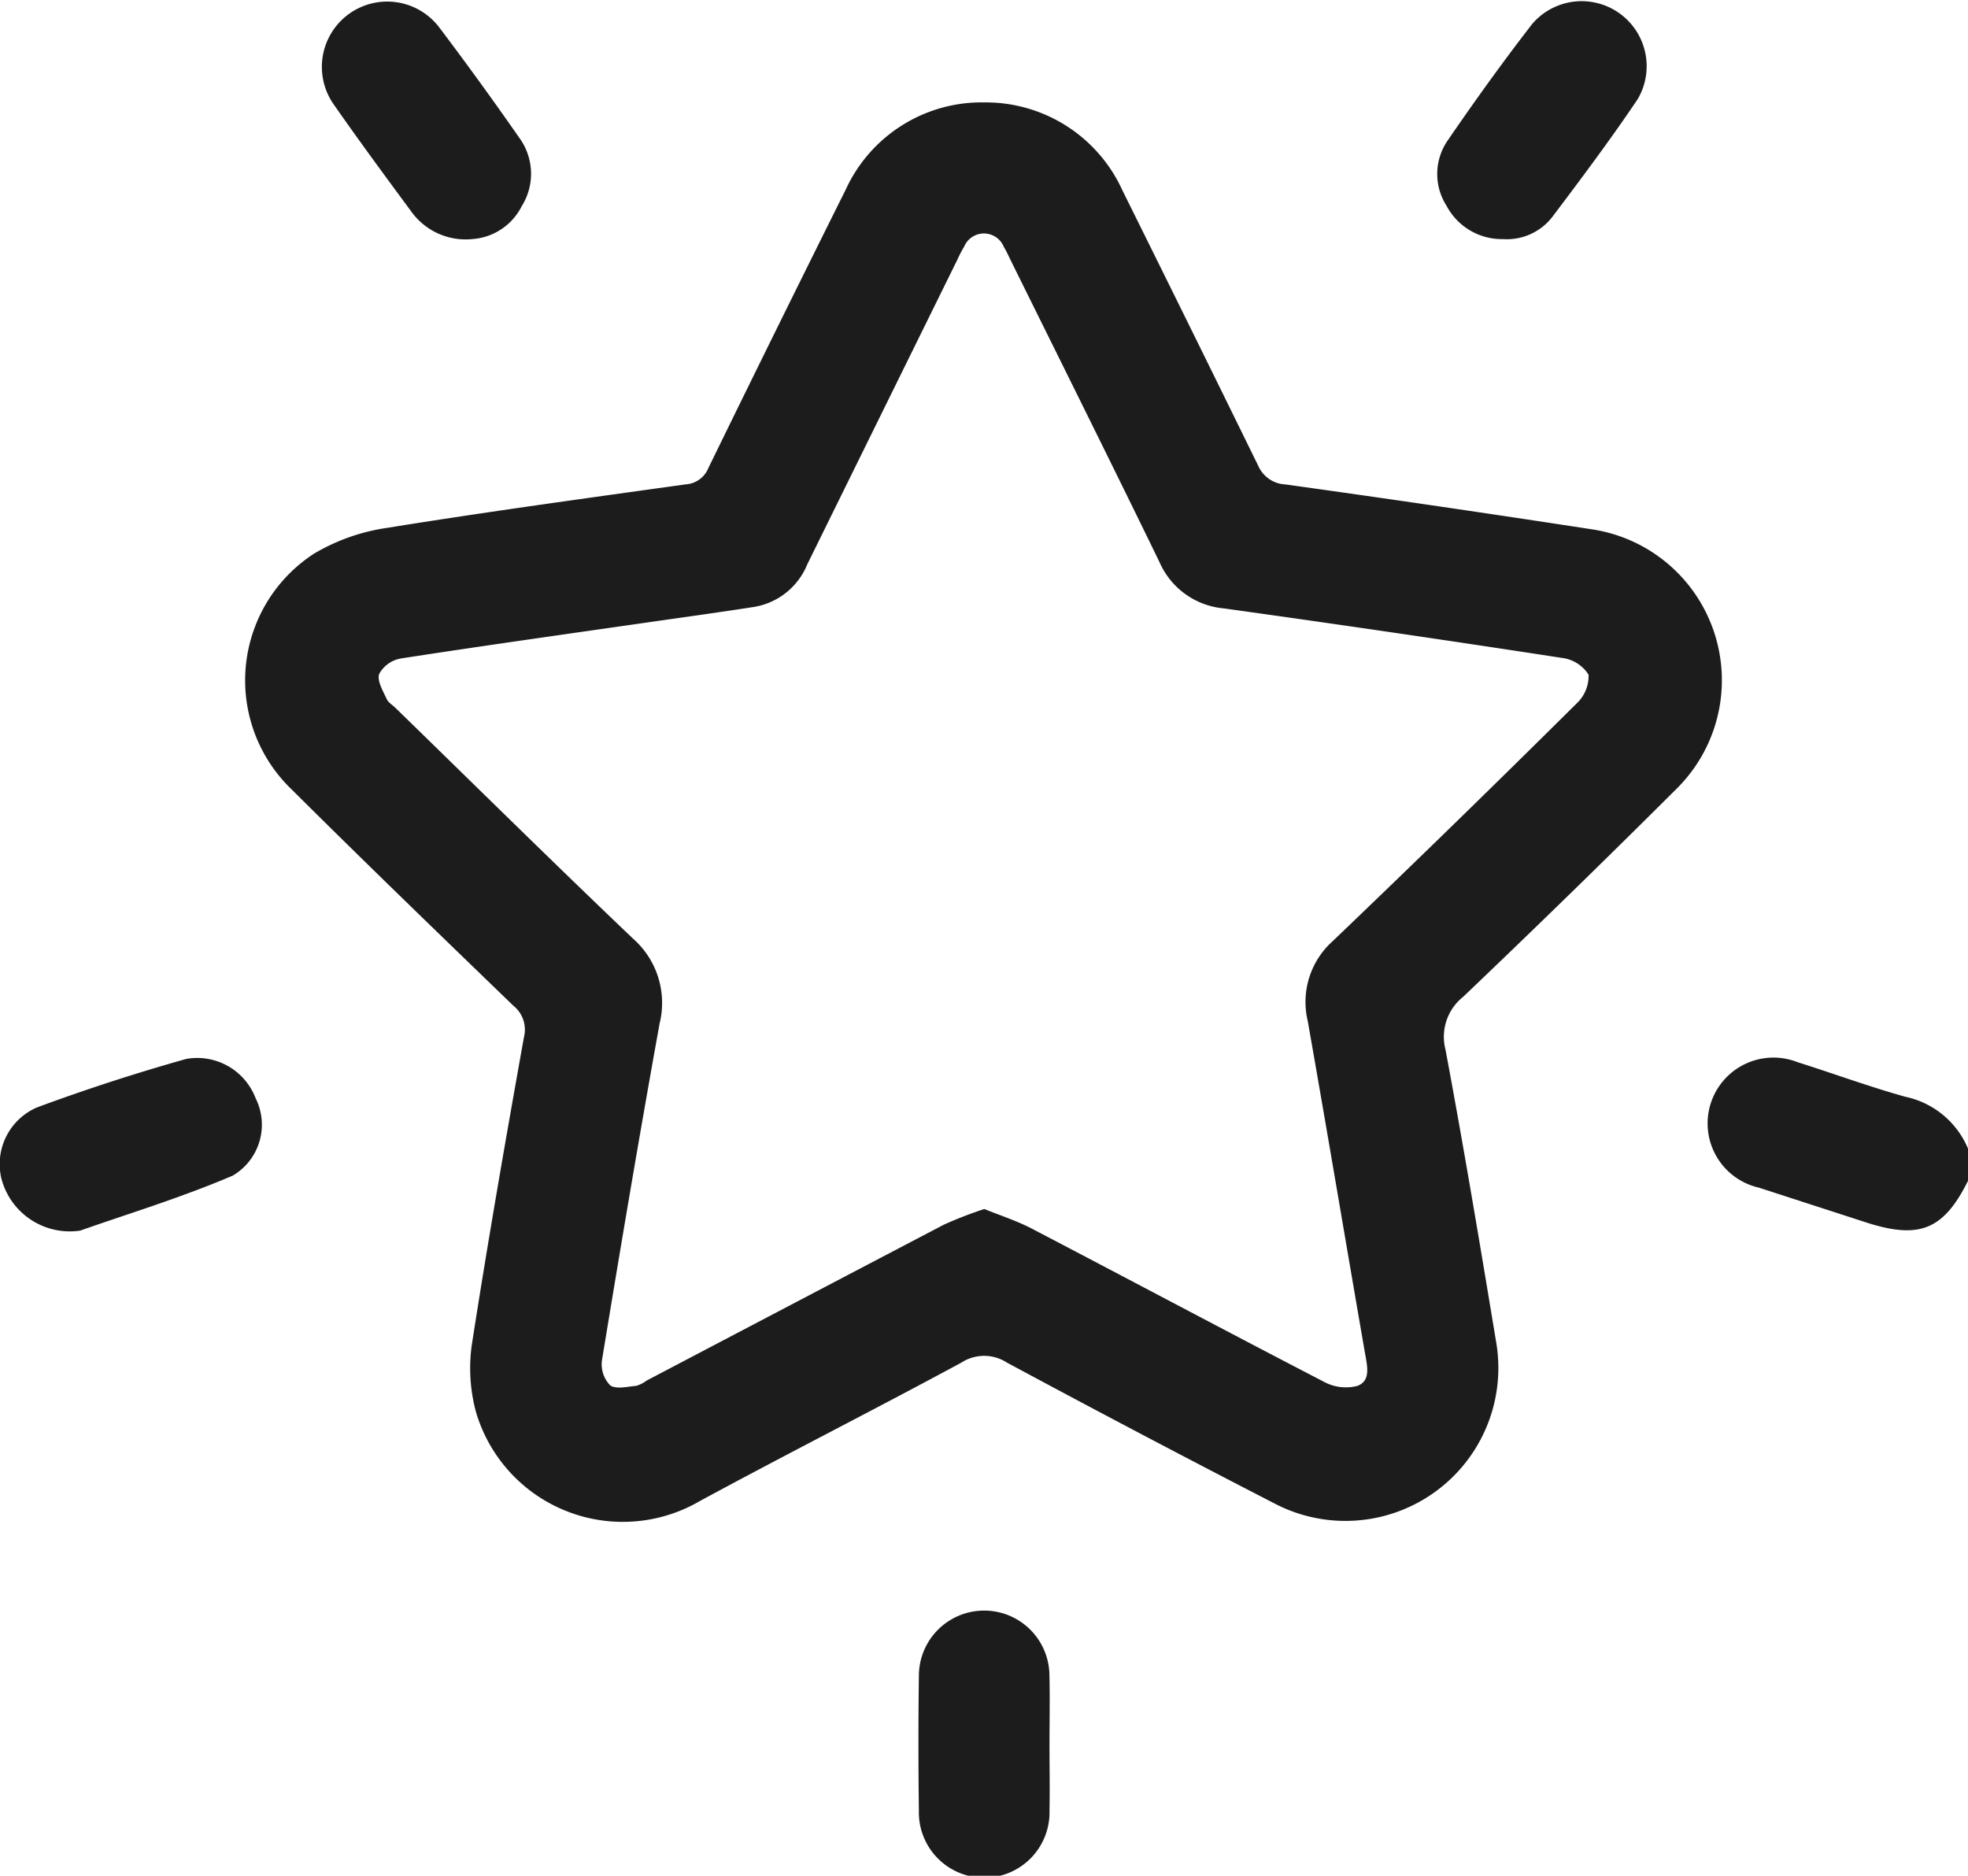
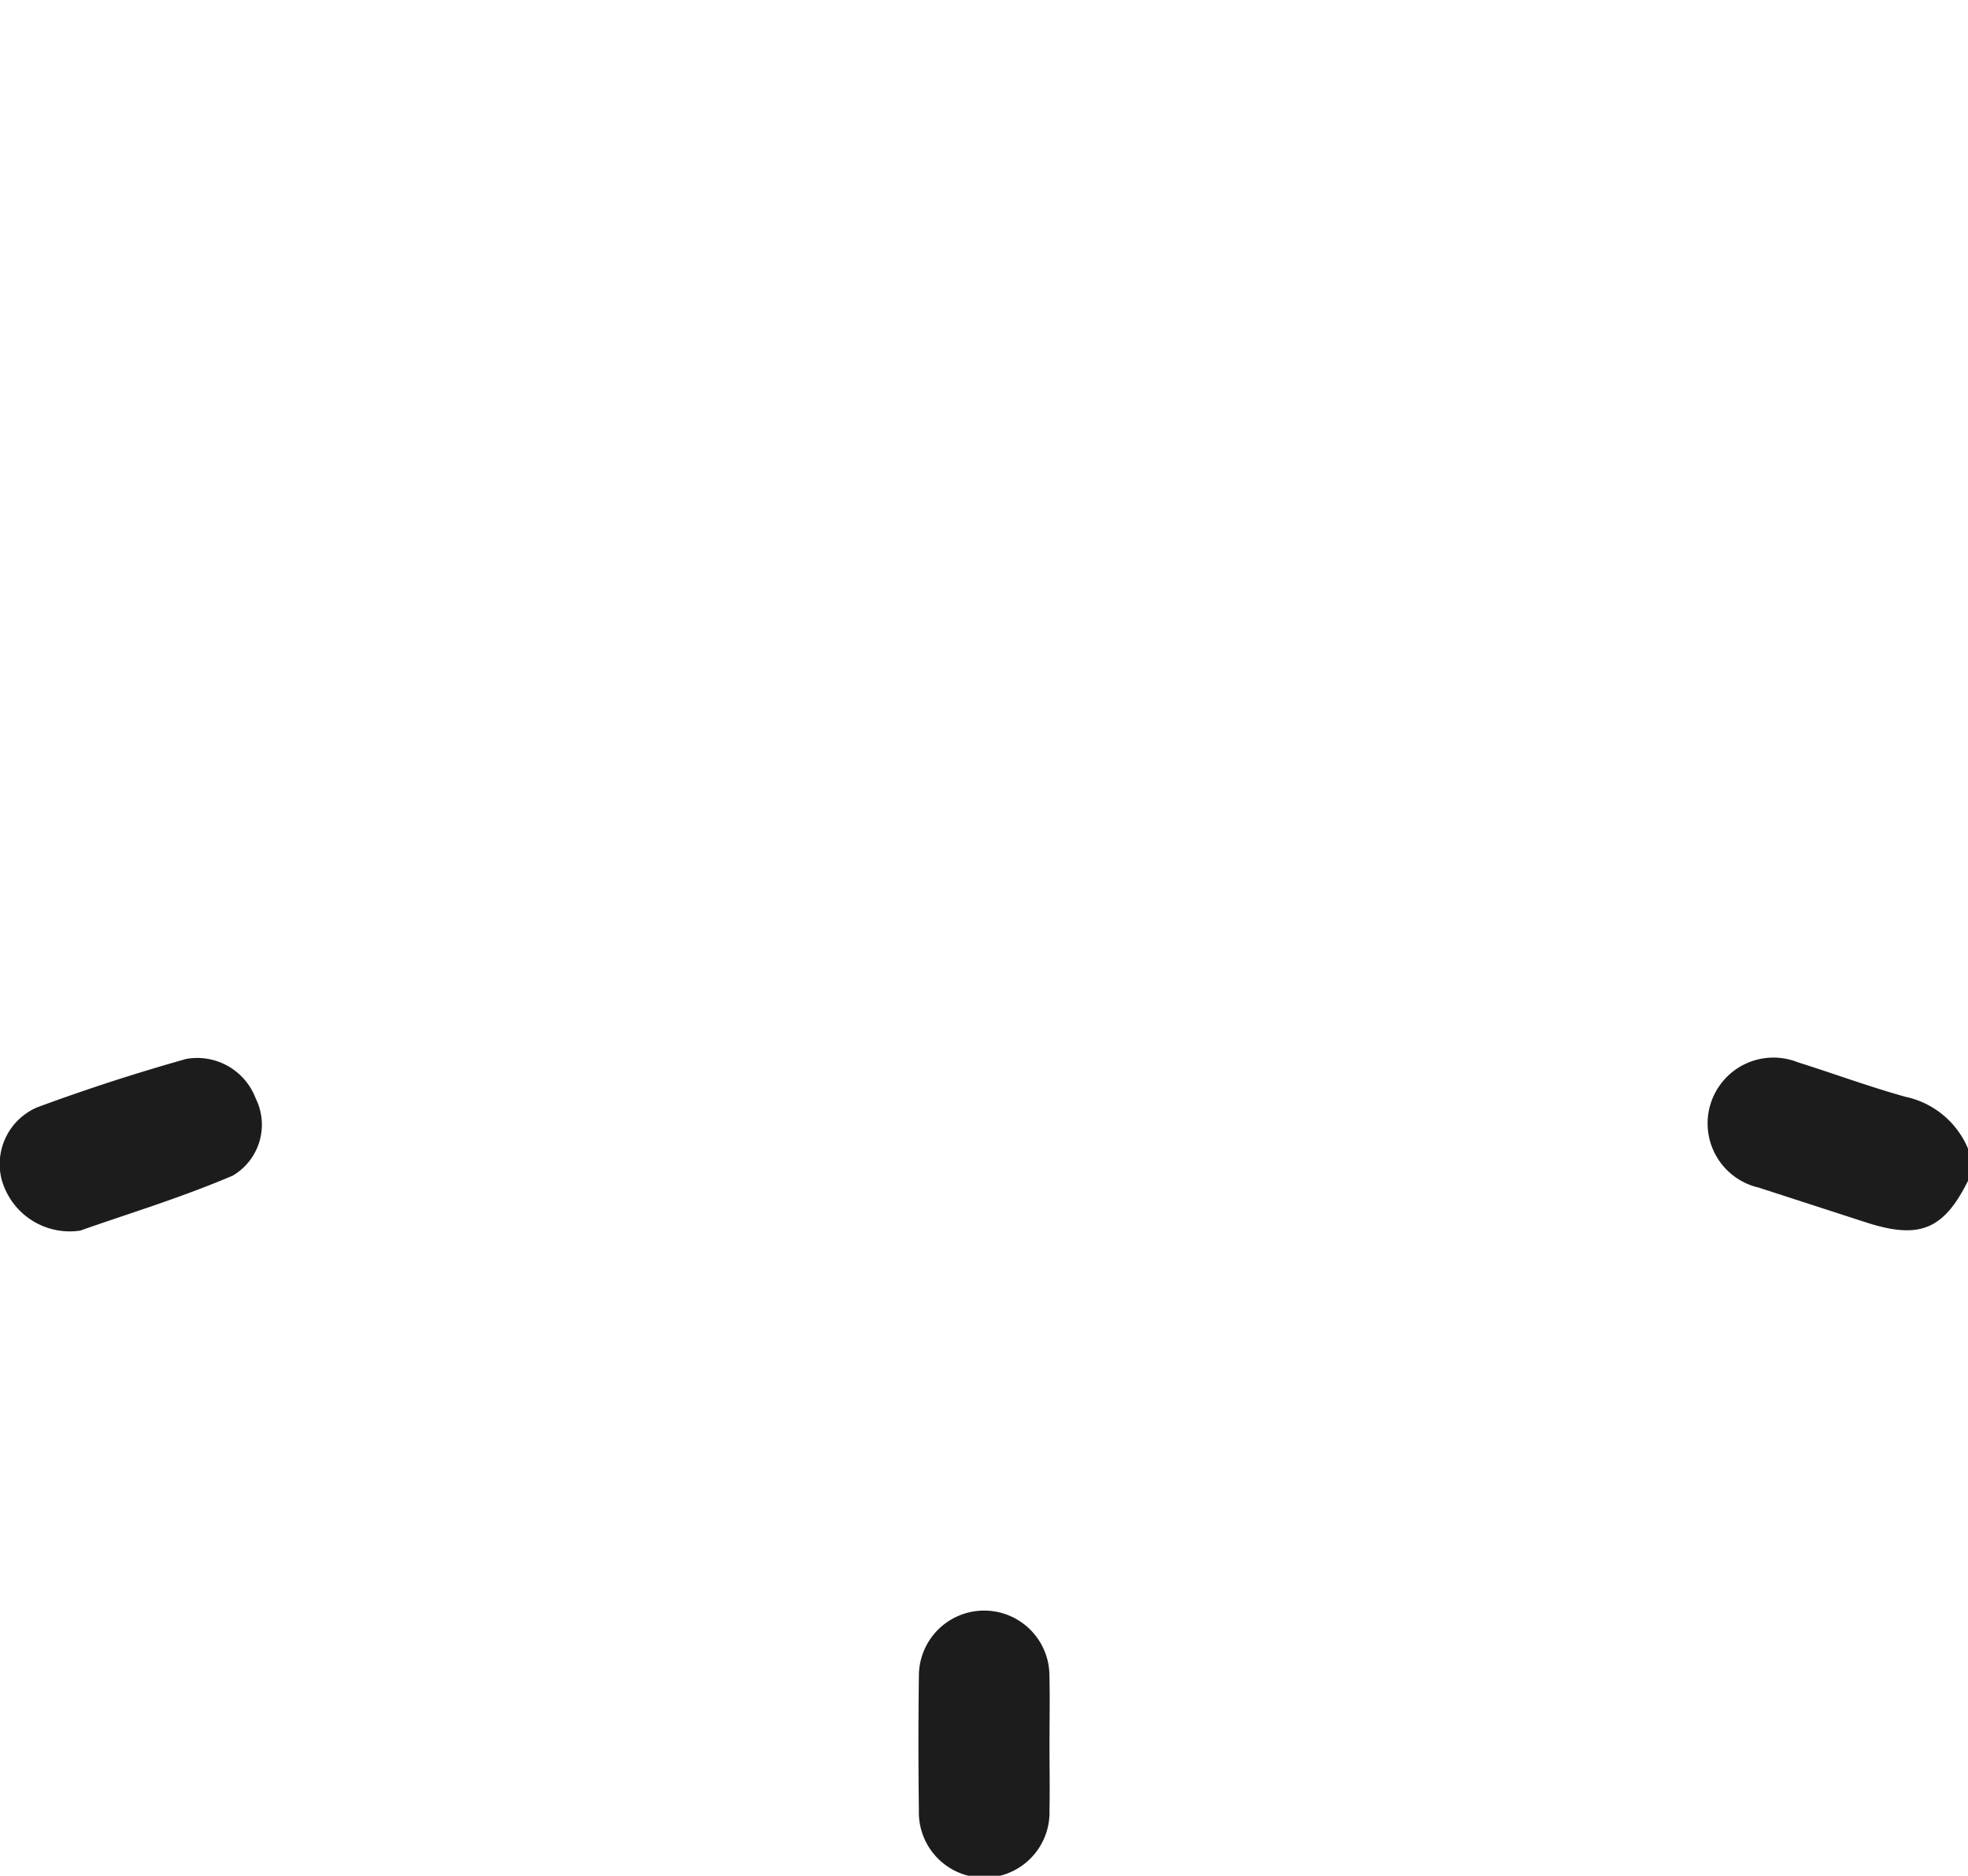
<svg xmlns="http://www.w3.org/2000/svg" id="Group_54" data-name="Group 54" width="31.477" height="30" viewBox="0 0 31.477 30">
  <path id="Path_95" data-name="Path 95" d="M476.8,264.2c-.393.792-.778.951-1.634.675l-1.718-.557a1.053,1.053,0,1,1,.624-2.005c.574.181,1.14.39,1.72.552a1.4,1.4,0,0,1,1.009.844Z" transform="translate(-445.318 -245.324)" fill="#1c1c1c" />
-   <path id="Path_96" data-name="Path 96" d="M335.7,164.994a2.4,2.4,0,0,1,2.207,1.41q1.092,2.2,2.17,4.4a.5.5,0,0,0,.438.3q2.463.343,4.921.721a2.441,2.441,0,0,1,1.352,4.127q-1.7,1.695-3.433,3.347a.817.817,0,0,0-.282.845c.292,1.559.553,3.124.812,4.688a2.446,2.446,0,0,1-3.537,2.575q-2.156-1.11-4.291-2.259a.669.669,0,0,0-.726,0c-1.386.75-2.792,1.461-4.177,2.211a2.448,2.448,0,0,1-3.59-1.427,2.691,2.691,0,0,1-.066-1.059c.256-1.648.542-3.292.836-4.933a.489.489,0,0,0-.171-.5c-1.186-1.146-2.373-2.292-3.542-3.455a2.416,2.416,0,0,1,.356-3.775,3.182,3.182,0,0,1,1.171-.412c1.586-.256,3.179-.473,4.77-.695a.42.42,0,0,0,.366-.264q1.091-2.234,2.2-4.459A2.39,2.39,0,0,1,335.7,164.994Zm0,17.7c.248.1.5.182.733.3,1.569.819,3.131,1.651,4.7,2.464a.735.735,0,0,0,.532.063c.215-.082.157-.316.122-.514-.308-1.774-.605-3.551-.918-5.324a1.305,1.305,0,0,1,.4-1.275q1.965-1.88,3.9-3.8a.6.6,0,0,0,.192-.461.586.586,0,0,0-.421-.268q-2.7-.415-5.407-.792a1.244,1.244,0,0,1-1.037-.746c-.783-1.61-1.582-3.212-2.375-4.817-.036-.073-.069-.149-.112-.218a.343.343,0,0,0-.633-.01,2.379,2.379,0,0,0-.113.218q-1.2,2.435-2.4,4.872a1.113,1.113,0,0,1-.851.677c-.576.09-1.154.169-1.732.252-1.307.188-2.614.371-3.919.573a.492.492,0,0,0-.343.246c-.038.108.061.273.119.4.027.061.1.1.15.152,1.262,1.229,2.516,2.467,3.792,3.683a1.37,1.37,0,0,1,.424,1.356c-.324,1.792-.626,3.589-.922,5.386a.483.483,0,0,0,.13.4c.093.069.277.022.42.009a.507.507,0,0,0,.163-.083q2.378-1.249,4.757-2.495A6.608,6.608,0,0,1,335.7,182.691Z" transform="translate(-319.953 -163.356)" fill="#1c1c1c" />
  <path id="Path_97" data-name="Path 97" d="M300.188,264.9a1.131,1.131,0,0,1-1.26-.83.988.988,0,0,1,.57-1.141c.784-.29,1.582-.549,2.386-.775a1,1,0,0,1,1.11.63.945.945,0,0,1-.367,1.237C301.77,264.386,300.871,264.657,300.188,264.9Z" transform="translate(-298.905 -245.218)" fill="#1c1c1c" />
-   <path id="Path_98" data-name="Path 98" d="M333.985,158.4a1.068,1.068,0,0,1-.957-.421c-.425-.575-.85-1.152-1.259-1.738a1.045,1.045,0,0,1,1.689-1.23q.656.868,1.278,1.762a.975.975,0,0,1,.044,1.1A.958.958,0,0,1,333.985,158.4Z" transform="translate(-326.435 -154.576)" fill="#1c1c1c" />
-   <path id="Path_99" data-name="Path 99" d="M446.177,158.394a1,1,0,0,1-.9-.532.943.943,0,0,1,.019-1.047c.433-.632.881-1.255,1.35-1.861a1.04,1.04,0,0,1,1.689,1.2c-.433.644-.9,1.267-1.367,1.886A.921.921,0,0,1,446.177,158.394Z" transform="translate(-422.14 -154.57)" fill="#1c1c1c" />
  <path id="Path_100" data-name="Path 100" d="M394.453,320.657c0,.348.007.7,0,1.045a1.045,1.045,0,1,1-2.089.006q-.014-1.075,0-2.151a1.044,1.044,0,0,1,2.088-.006C394.461,319.92,394.453,320.289,394.453,320.657Z" transform="translate(-377.667 -292.751)" fill="#1c1c1c" />
</svg>